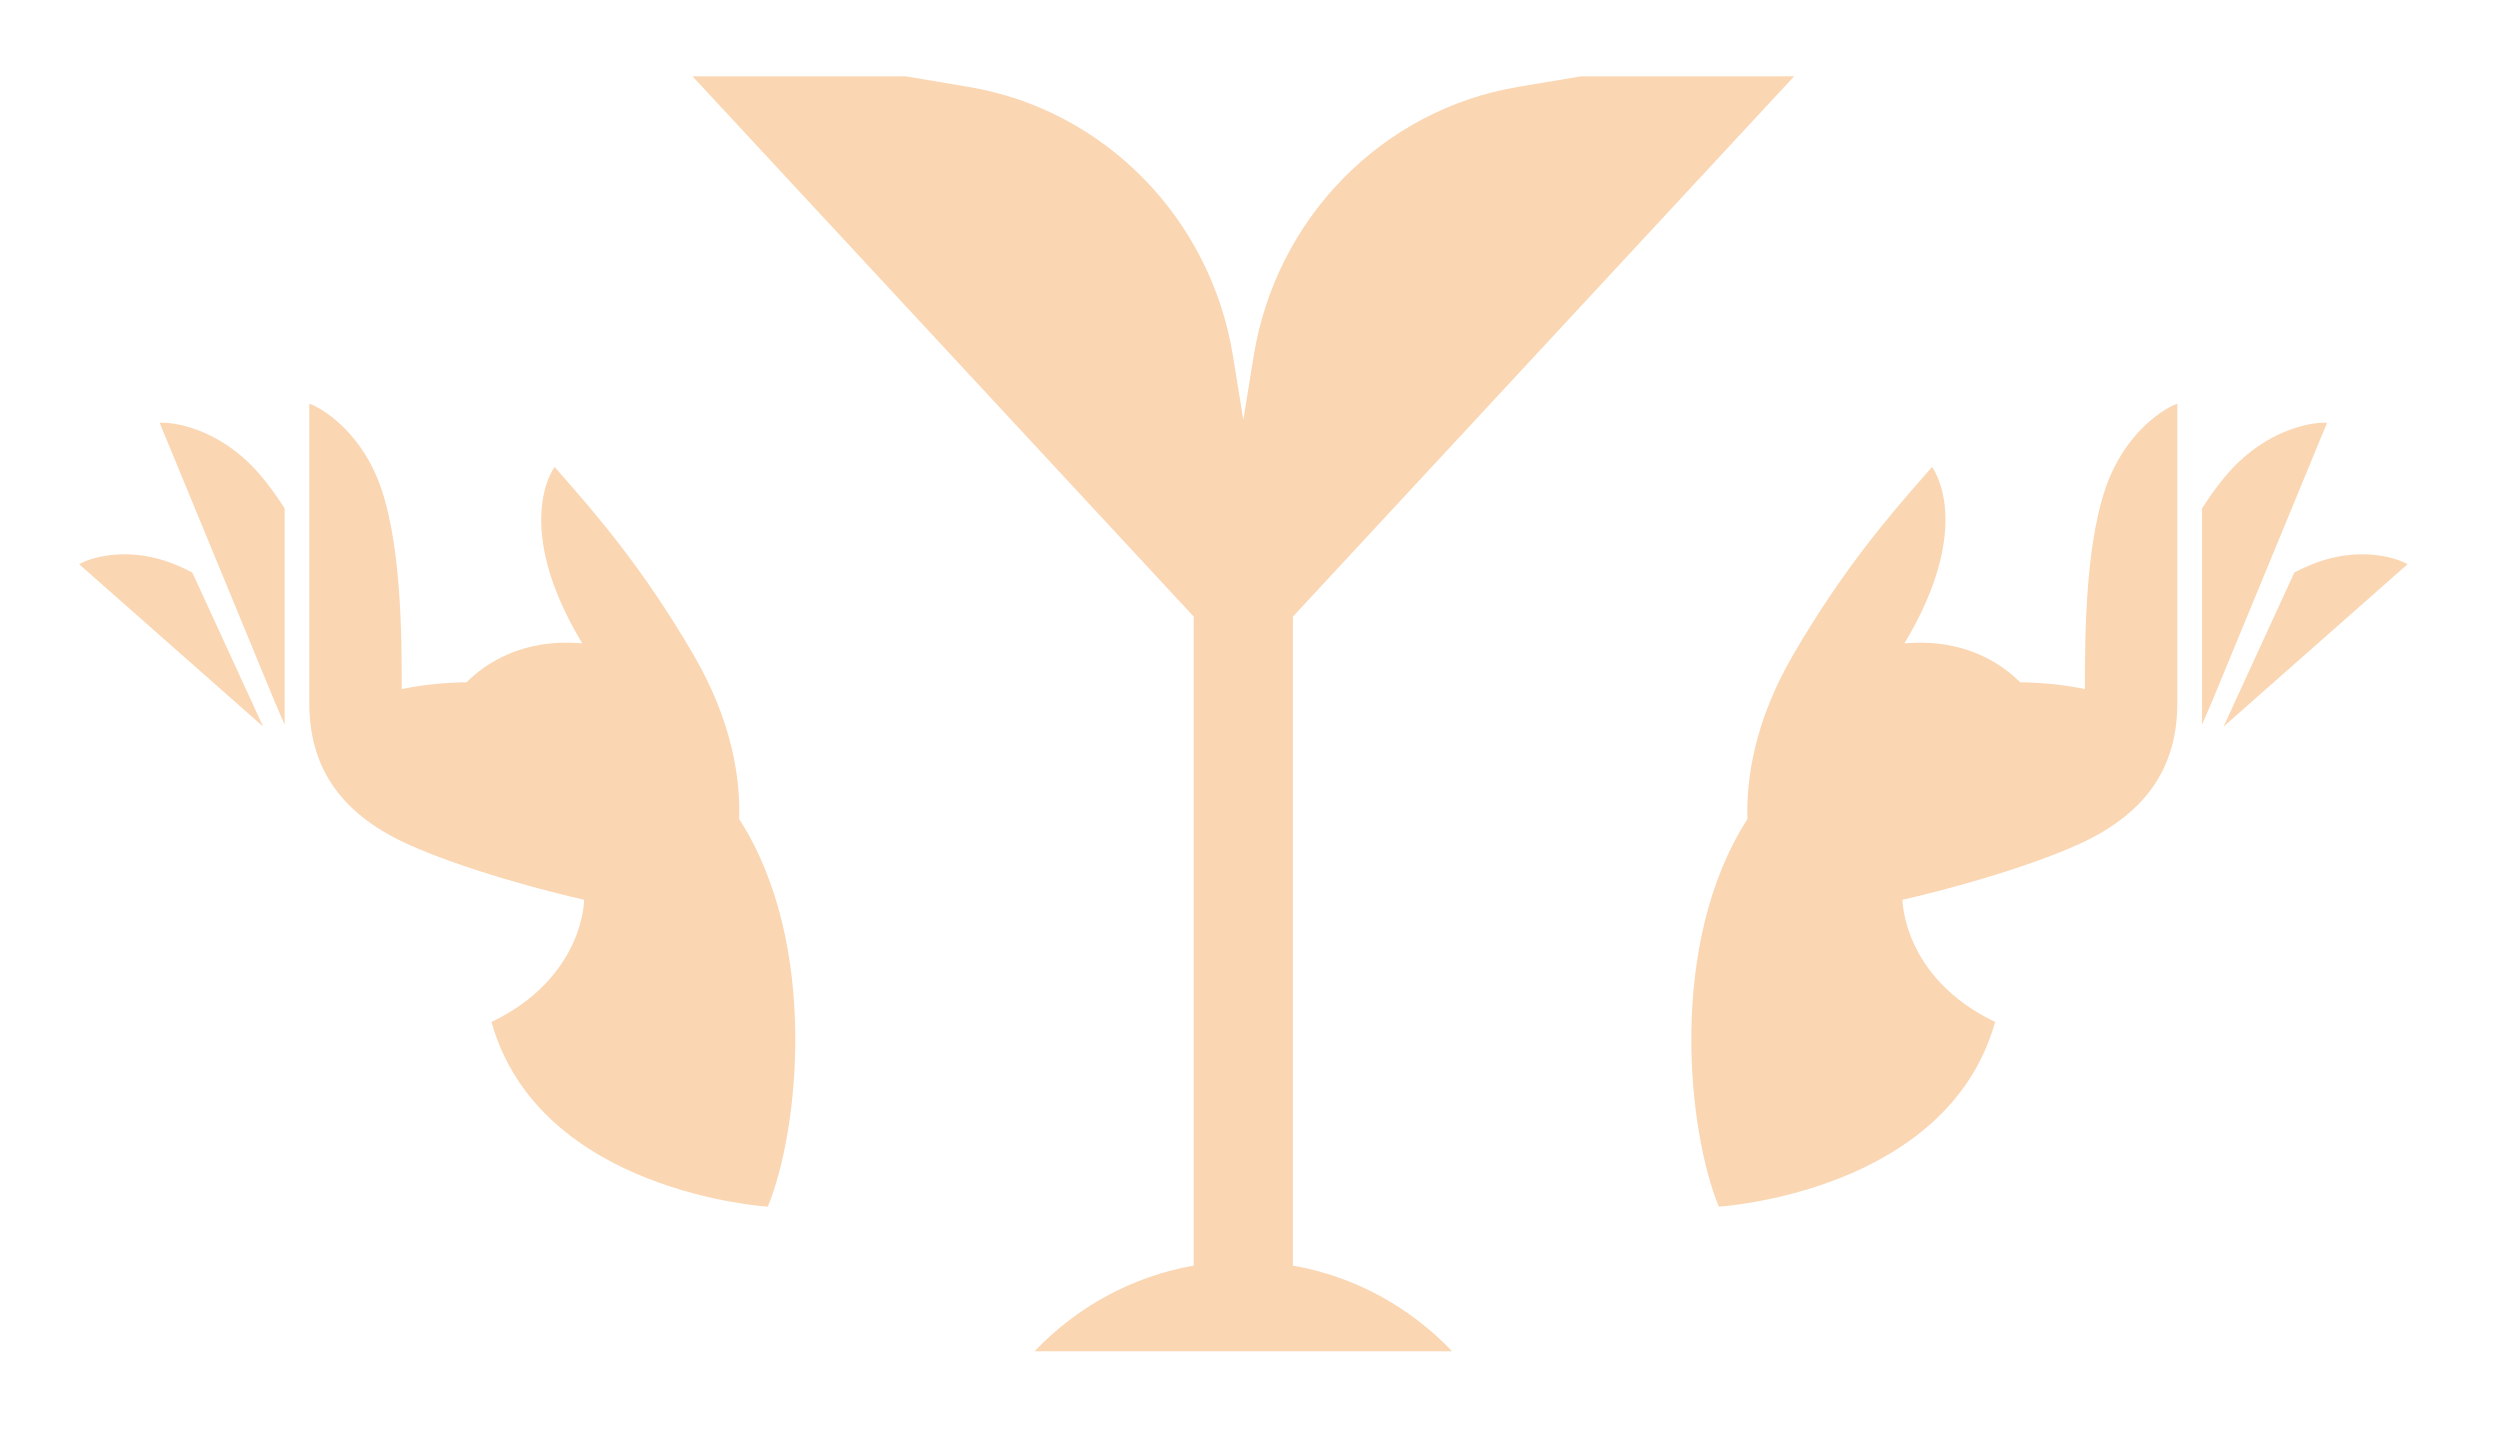
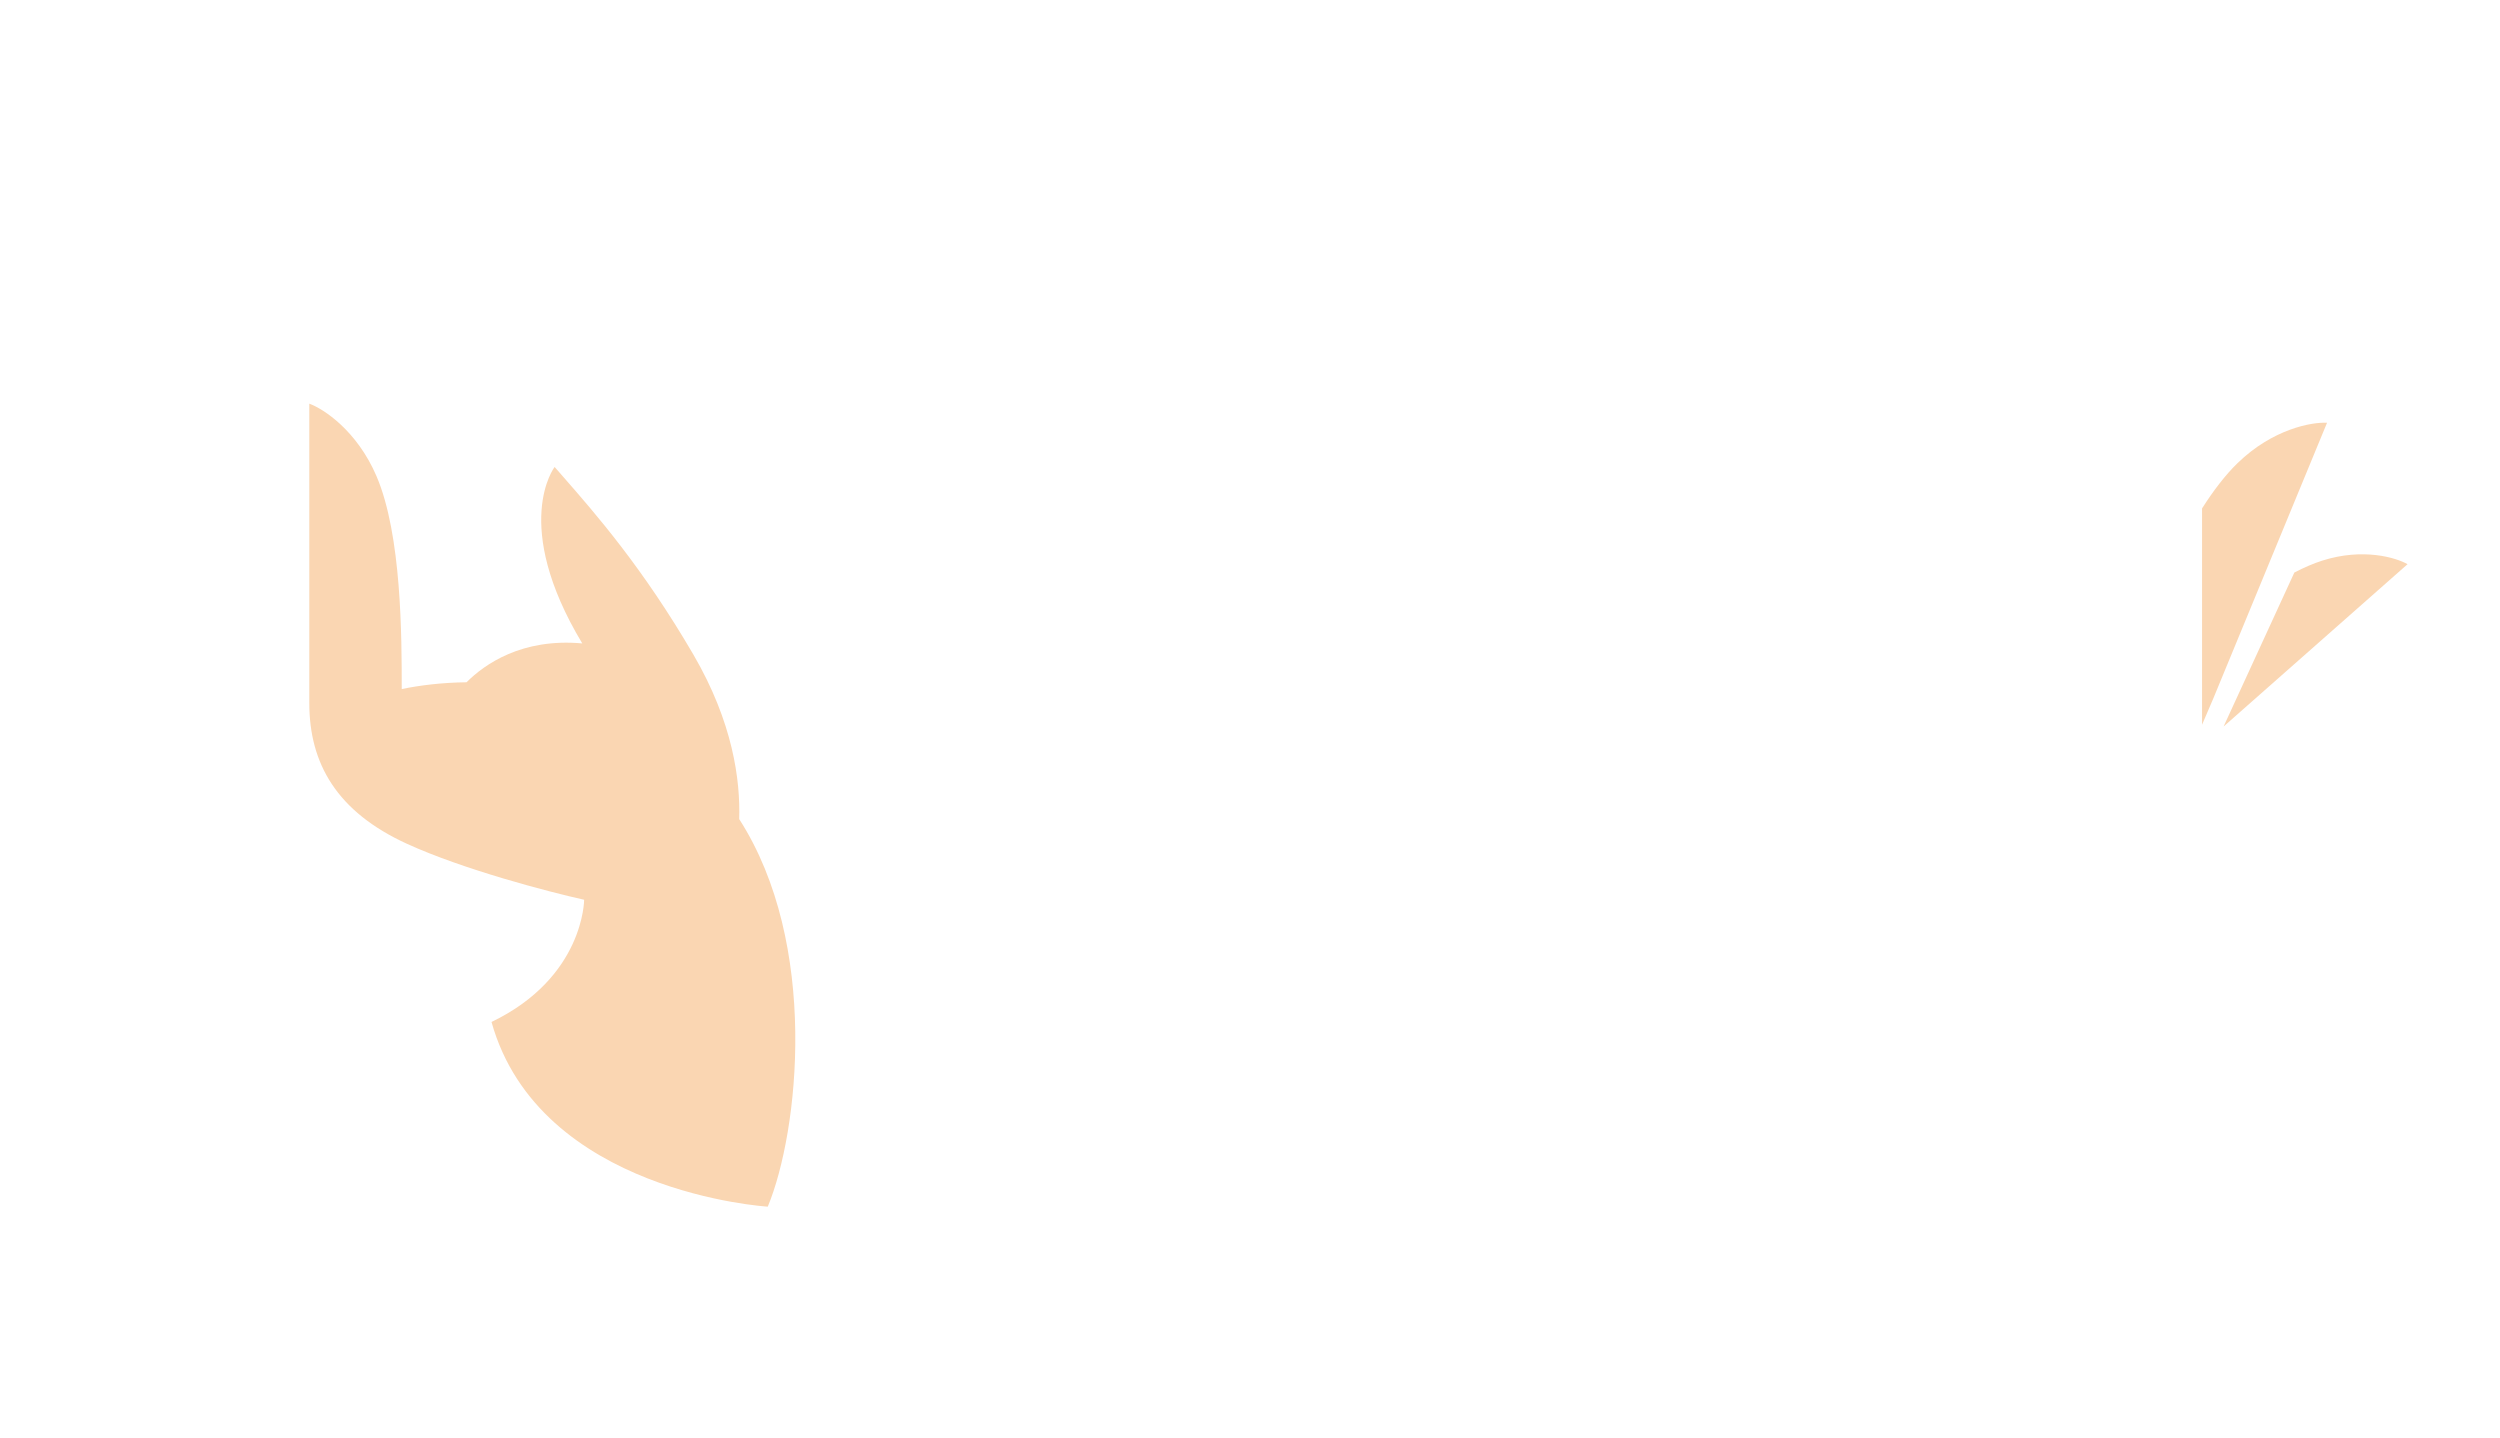
<svg xmlns="http://www.w3.org/2000/svg" width="299" height="172" viewBox="0 0 299 172" fill="none">
  <path d="M88.409 97.965C98.008 112.879 95.547 135.345 91.826 144.316C91.826 144.316 64.506 142.666 58.784 122.227C69.863 116.901 69.863 107.611 69.863 107.611C65.602 106.661 55.4 103.994 48.679 100.922C40.28 97.082 36.992 91.321 36.992 84.076V48.278C38.698 48.897 42.69 51.498 45.029 56.948C48.047 63.986 48.047 76.223 48.047 82.411C50.121 81.983 52.772 81.633 55.797 81.6C57.977 79.422 62.426 76.3 69.64 76.953C61.057 62.683 66.333 55.85 66.333 55.85C66.64 56.203 66.962 56.57 67.296 56.952L67.297 56.953C71.21 61.423 76.878 67.897 82.939 78.306C87.654 86.4 88.552 93.295 88.409 97.965Z" fill="#FAD6B2" />
-   <path d="M34.041 60.807C32.707 58.715 31.283 56.833 29.799 55.393C25.571 51.288 20.898 50.462 19.092 50.562L32.709 83.57L34.041 86.679V60.807Z" fill="#FAD6B2" />
-   <path d="M19.651 67.046C20.728 67.389 21.854 67.879 23.001 68.474L31.466 86.893L9.464 67.478C10.837 66.69 14.795 65.502 19.651 67.046Z" fill="#FAD6B2" />
-   <path d="M241.607 81.6C239.427 79.422 234.978 76.3 227.764 76.953C236.348 62.683 231.071 55.85 231.071 55.85C230.764 56.204 230.441 56.571 230.107 56.953C226.194 61.423 220.528 67.897 214.466 78.306C209.752 86.398 208.852 93.291 208.995 97.961C199.393 112.875 201.854 135.344 205.575 144.316C205.575 144.316 232.895 142.666 238.617 122.227C227.539 116.901 227.539 107.611 227.539 107.611C231.8 106.661 242.001 103.994 248.722 100.922C257.121 97.082 260.409 91.321 260.409 84.076V48.278C258.704 48.897 254.711 51.498 252.374 56.948C249.356 63.986 249.356 76.223 249.356 82.411C247.281 81.984 244.631 81.633 241.607 81.6Z" fill="#FAD6B2" />
  <path d="M263.365 60.807C264.7 58.715 266.124 56.833 267.607 55.393C271.835 51.288 276.508 50.462 278.315 50.562L264.697 83.57L263.365 86.679V60.807Z" fill="#FAD6B2" />
  <path d="M277.754 67.046C276.677 67.389 275.552 67.879 274.405 68.474L265.94 86.893L287.942 67.478C286.569 66.69 282.611 65.502 277.754 67.046Z" fill="#FAD6B2" />
-   <path d="M82.829 9.132H108.322L115.827 10.39C132.065 13.111 144.791 26.061 147.465 42.582L148.702 50.22L149.939 42.582C152.613 26.061 165.34 13.111 181.577 10.39L189.083 9.132H214.573L154.635 73.742V151.367C162.049 152.664 168.658 156.348 173.675 161.614H123.729C128.745 156.348 135.355 152.664 142.767 151.367V73.742L82.829 9.132Z" fill="#FAD6B2" />
</svg>